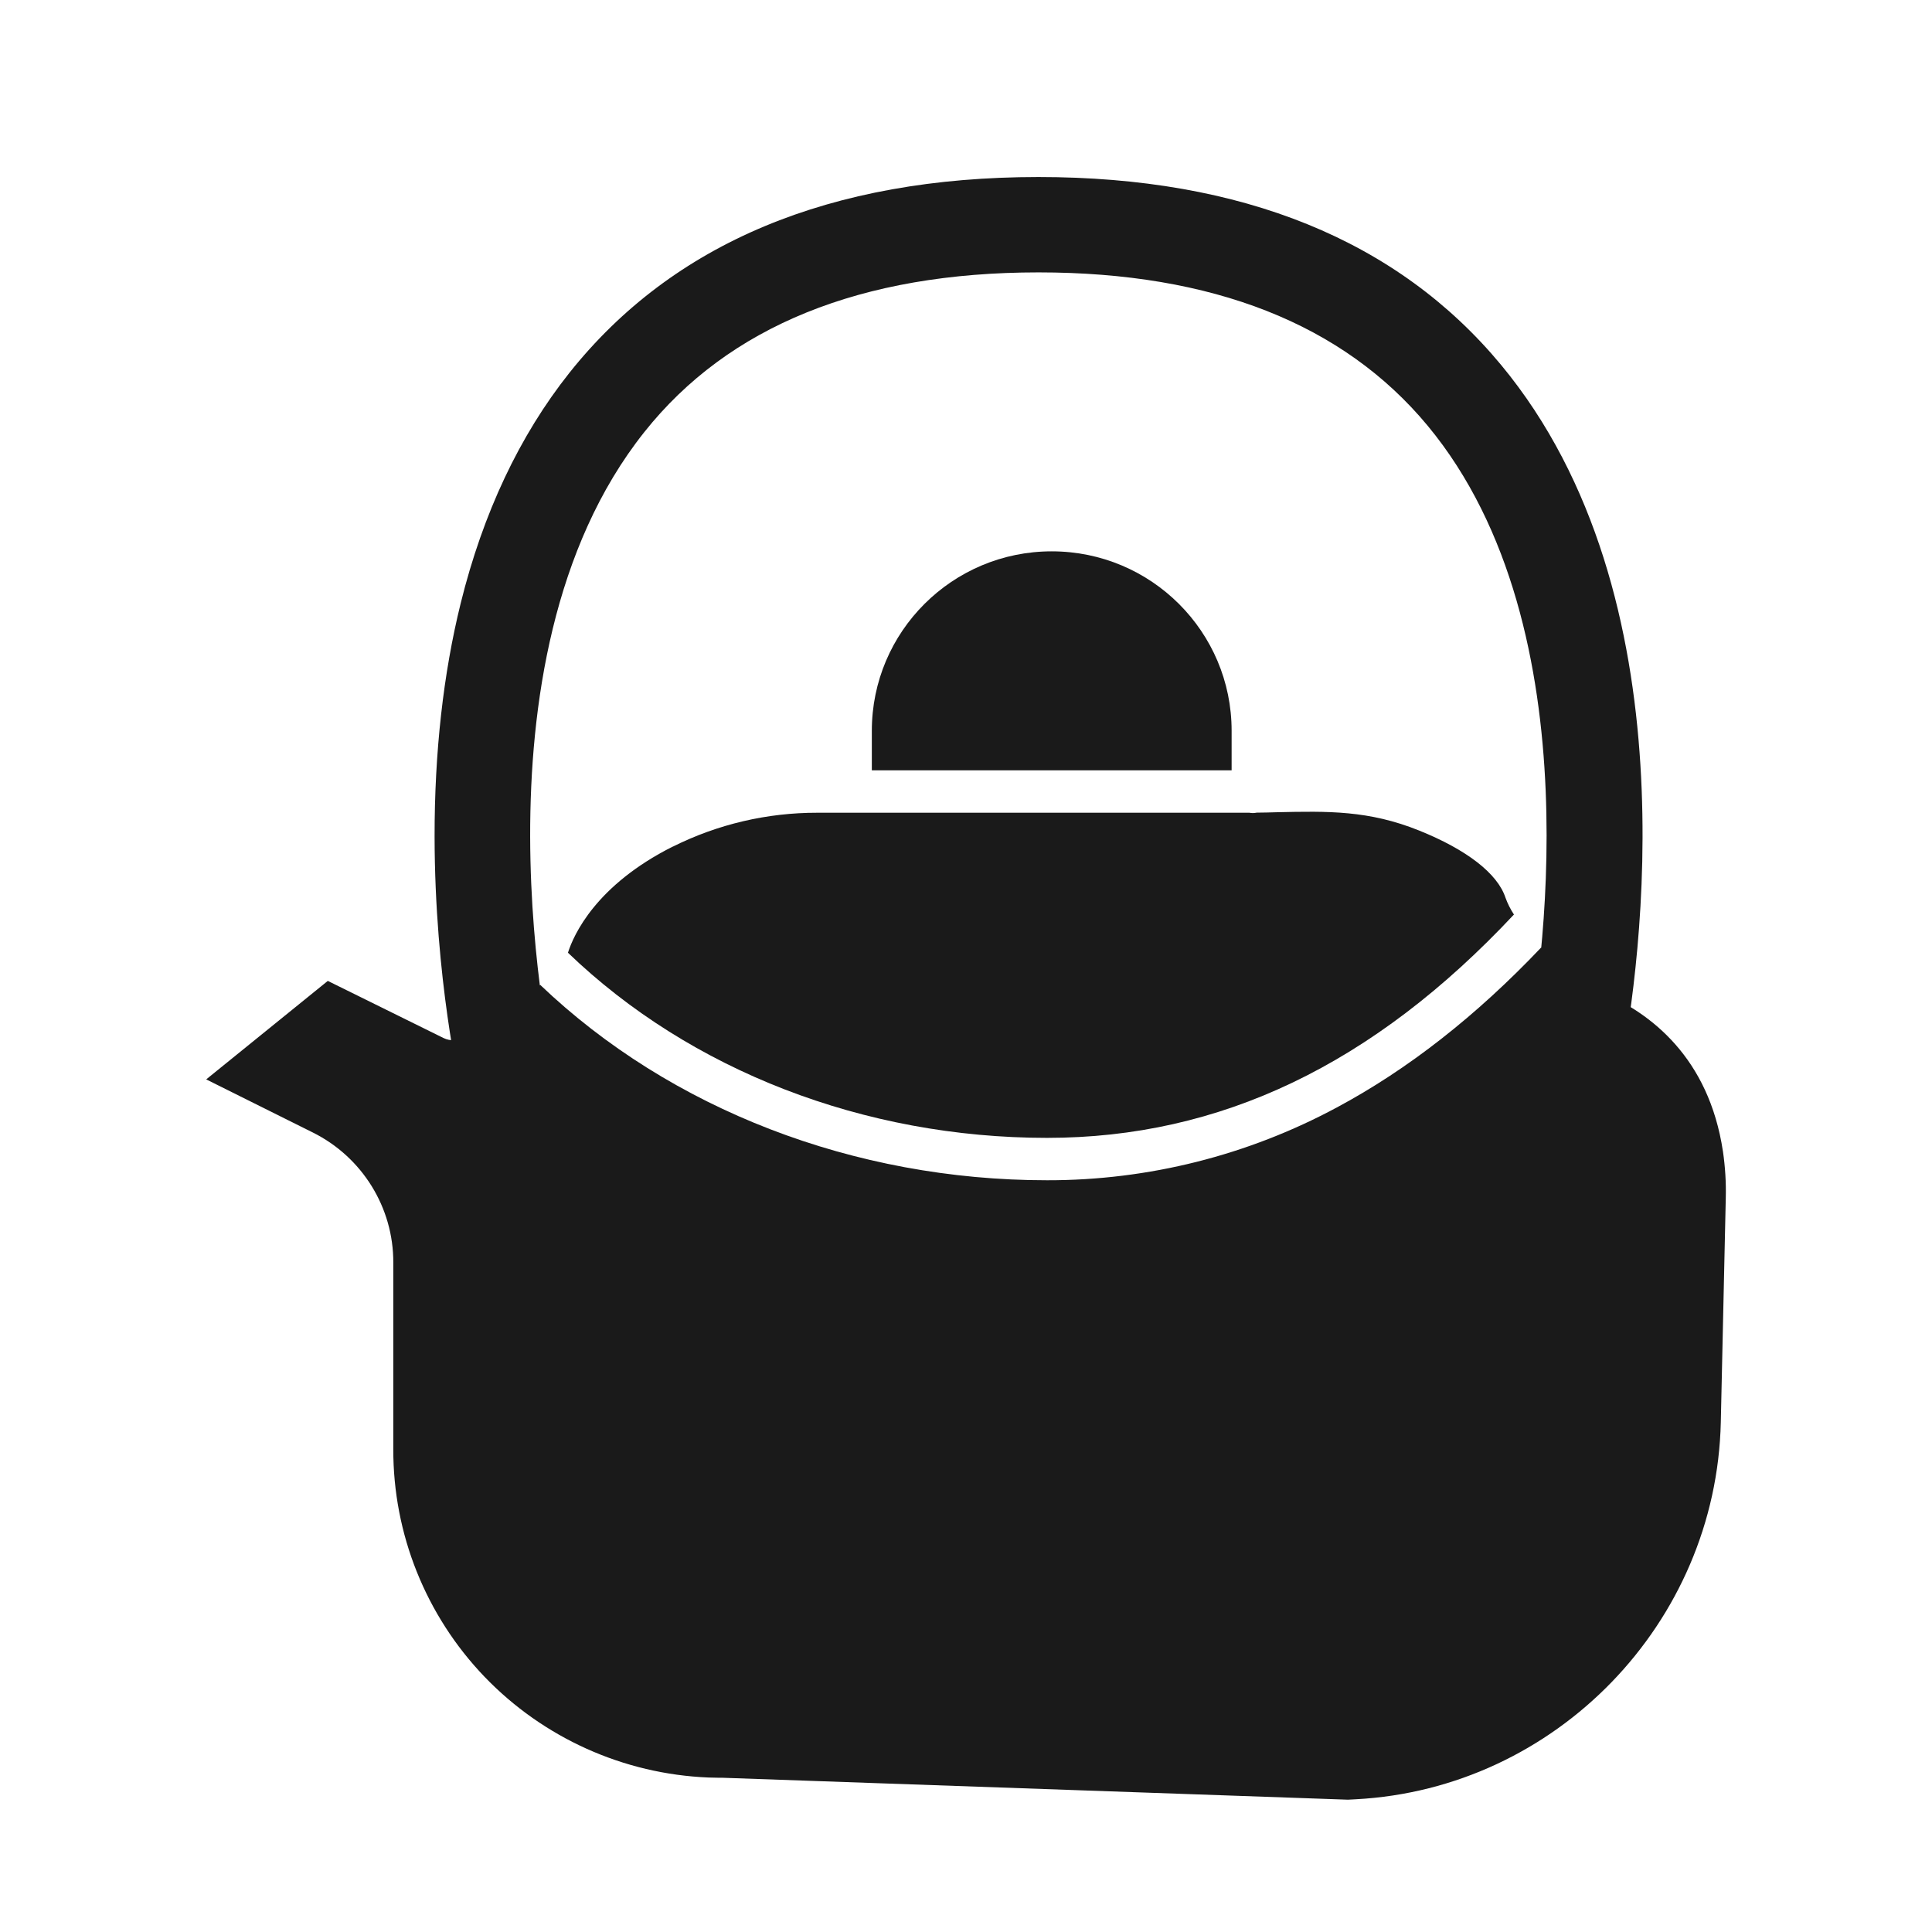
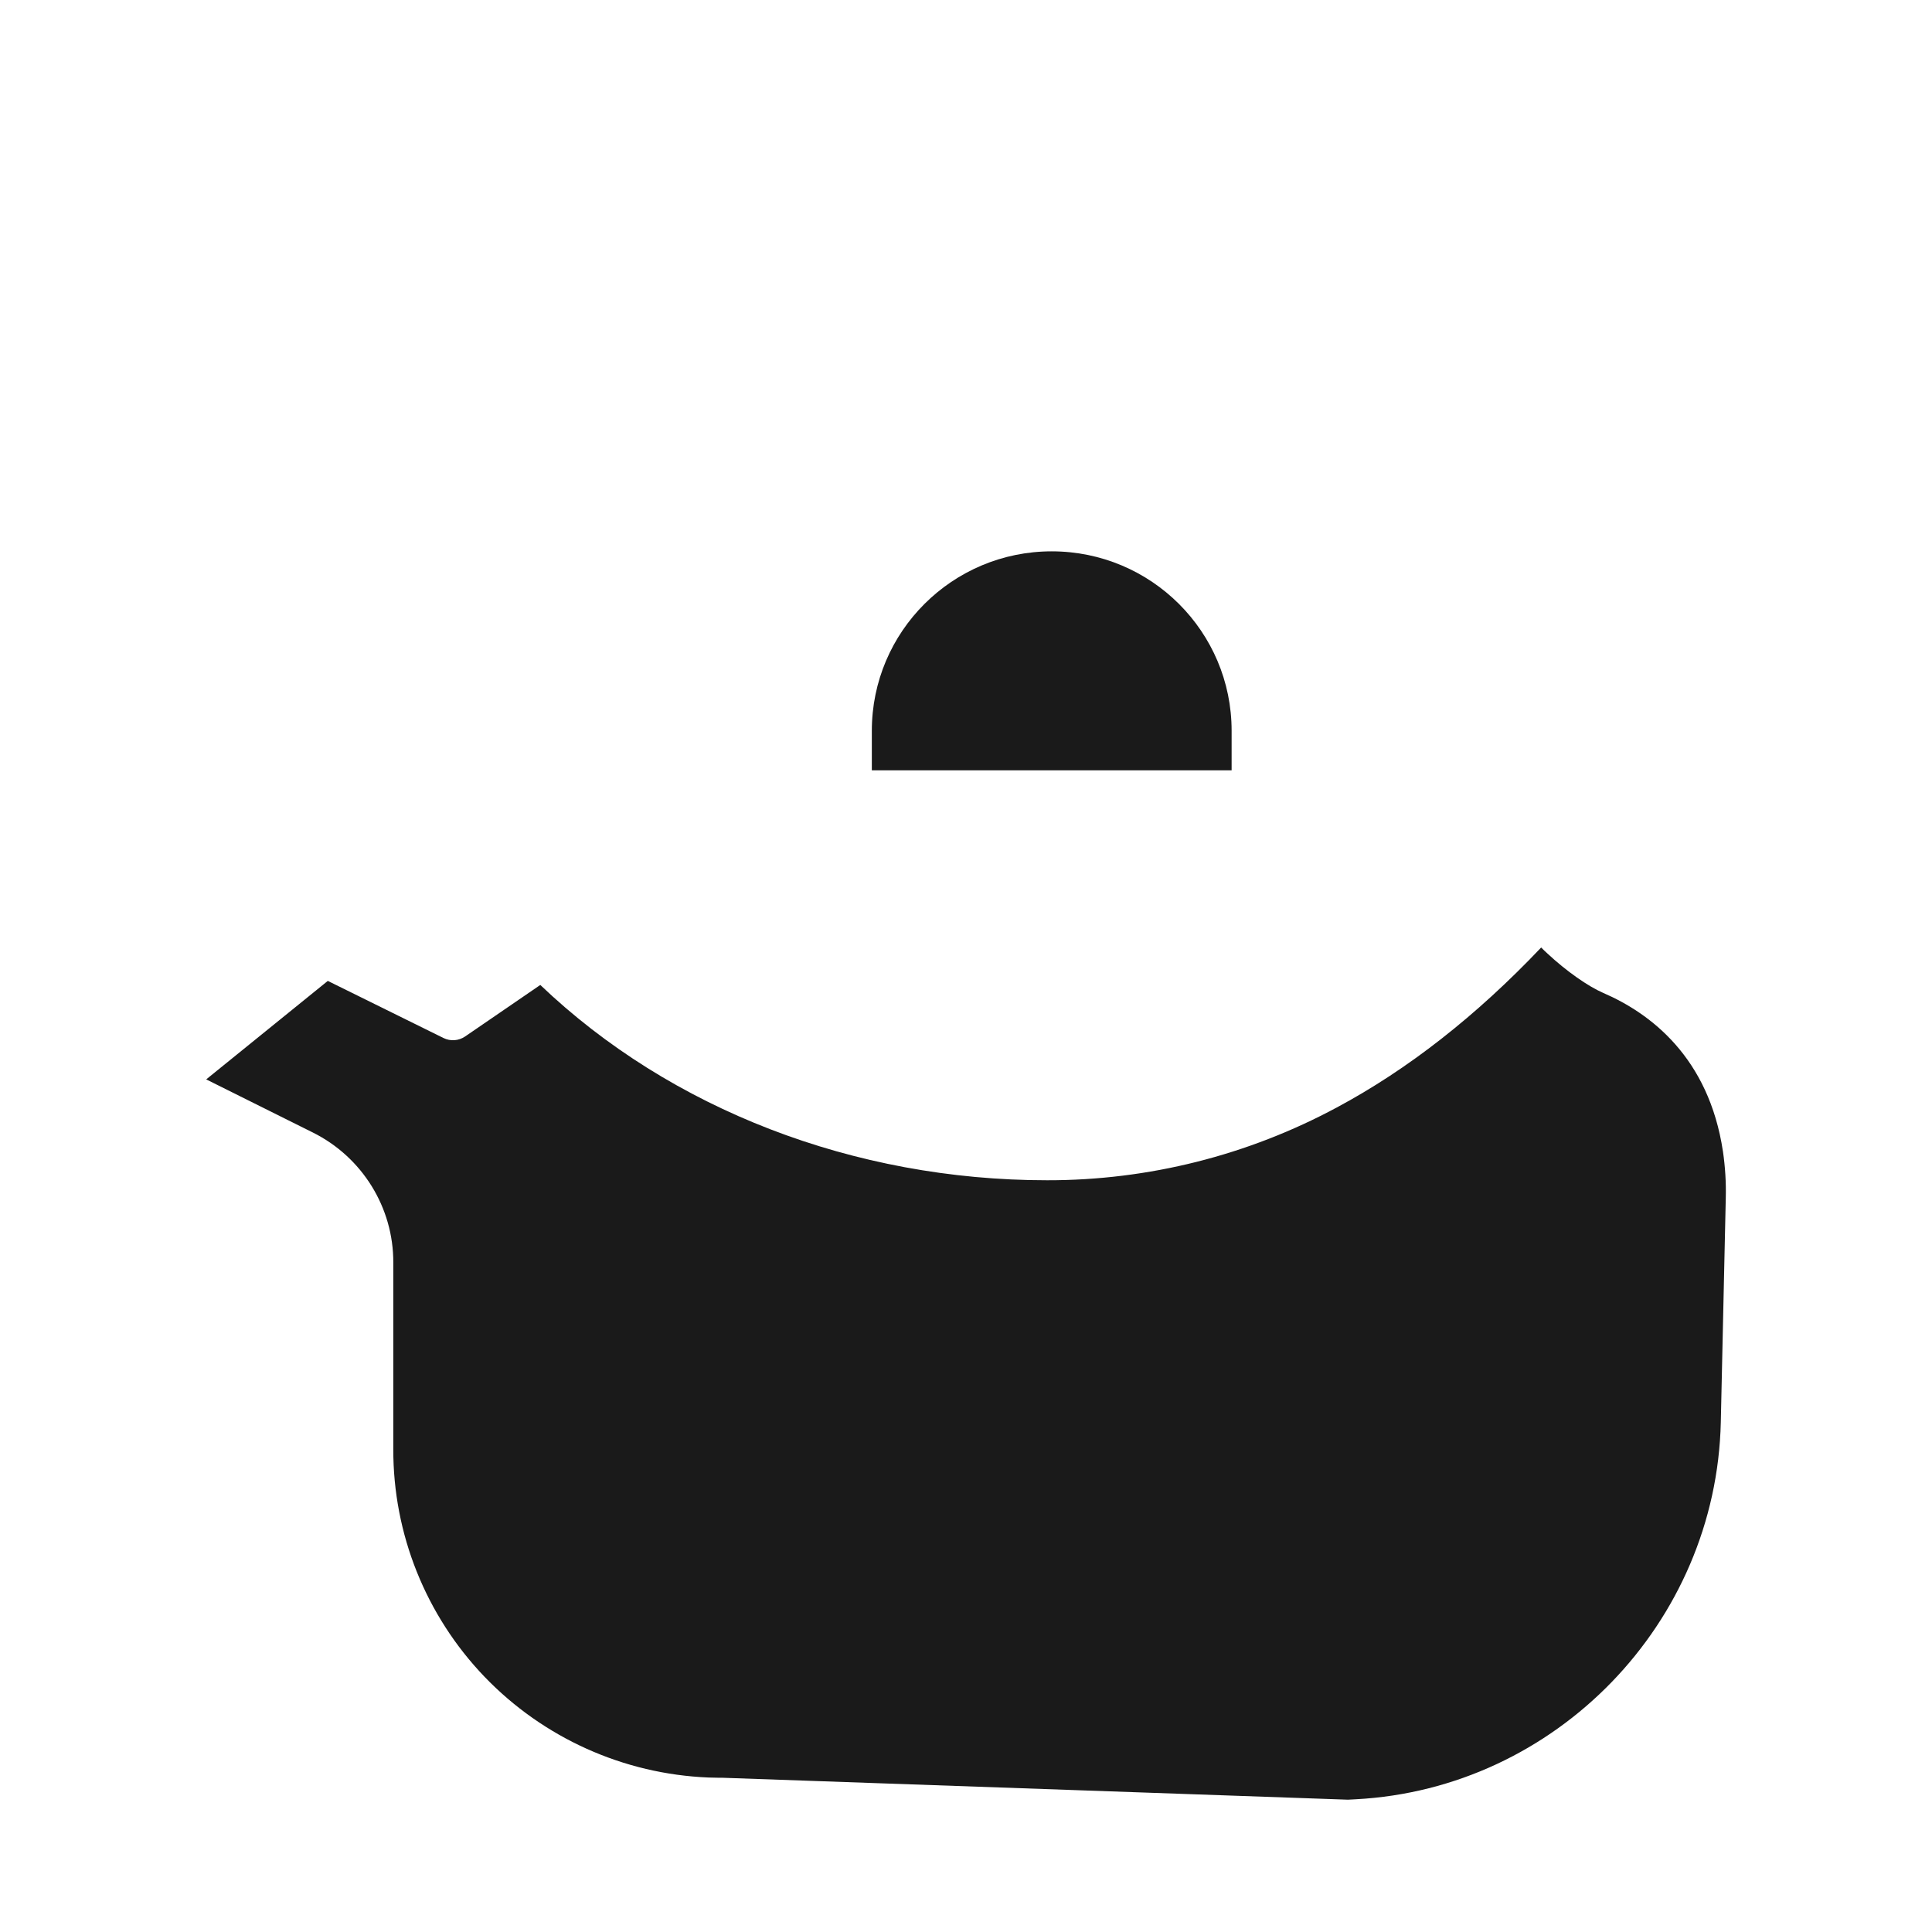
<svg xmlns="http://www.w3.org/2000/svg" width="70" height="70" viewBox="0 0 70 70" fill="none">
-   <path d="M54.853 33.135C49.75 38.582 44.208 41.227 37.936 41.227C31.31 41.227 25.017 38.789 20.578 34.519C20.782 33.875 21.584 32.075 24.378 30.672V30.675C26.003 29.863 27.796 29.444 29.613 29.447H44.817H45.268C45.307 29.453 45.349 29.459 45.391 29.459C45.439 29.459 45.487 29.453 45.532 29.444C45.779 29.444 46.019 29.435 46.253 29.429C48.118 29.387 49.593 29.357 51.416 30.091C53.144 30.786 54.258 31.649 54.546 32.524C54.624 32.74 54.727 32.943 54.853 33.135Z" fill="#1A1A1A" />
  <path d="M62.528 43.408L62.348 51.53C62.185 58.807 56.373 64.808 49.123 65.191C49.03 65.197 48.934 65.2 48.837 65.206L26.19 64.412H26.145C26.145 64.412 25.971 64.412 25.67 64.403C22.594 64.278 19.684 62.968 17.554 60.751C15.425 58.531 14.241 55.574 14.25 52.503V45.753C14.259 43.752 13.124 41.921 11.327 41.029L7.471 39.108L11.877 35.54L16.07 37.61C16.32 37.733 16.617 37.712 16.848 37.556L19.576 35.687C24.294 40.19 30.944 42.763 37.937 42.763C41.602 42.769 45.212 41.861 48.438 40.124C51.003 38.752 53.49 36.807 55.839 34.33C55.917 34.407 55.992 34.482 56.07 34.551C56.761 35.195 57.542 35.738 58.091 35.977C59.782 36.708 61.912 38.296 62.426 41.721V41.718C62.507 42.278 62.543 42.842 62.528 43.408Z" fill="#1A1A1A" />
-   <path d="M18.389 40.934C17.587 40.934 16.89 40.382 16.707 39.6C16.668 39.435 15.752 35.466 15.746 30.31C15.743 27.257 16.061 24.411 16.692 21.856C17.5 18.59 18.825 15.78 20.63 13.509C24.373 8.802 30.089 6.414 37.625 6.414C45.008 6.414 50.643 8.706 54.389 13.224C61.339 21.607 59.453 34.921 58.711 38.801C58.525 39.733 57.624 40.338 56.69 40.161C55.759 39.981 55.143 39.089 55.314 38.154C55.791 35.658 57.867 22.832 51.728 15.426C48.67 11.738 43.927 9.869 37.628 9.869C31.203 9.869 26.395 11.816 23.343 15.657C16.705 24.007 20.045 38.666 20.078 38.819L20.075 38.822C20.291 39.747 19.715 40.673 18.786 40.892C18.657 40.922 18.524 40.937 18.389 40.934Z" fill="#1A1A1A" />
  <path d="M44.624 26.477V27.91H31.588V26.477C31.588 22.888 34.505 19.976 38.106 19.976C41.707 19.976 44.624 22.888 44.624 26.477Z" fill="#1A1A1A" />
</svg>